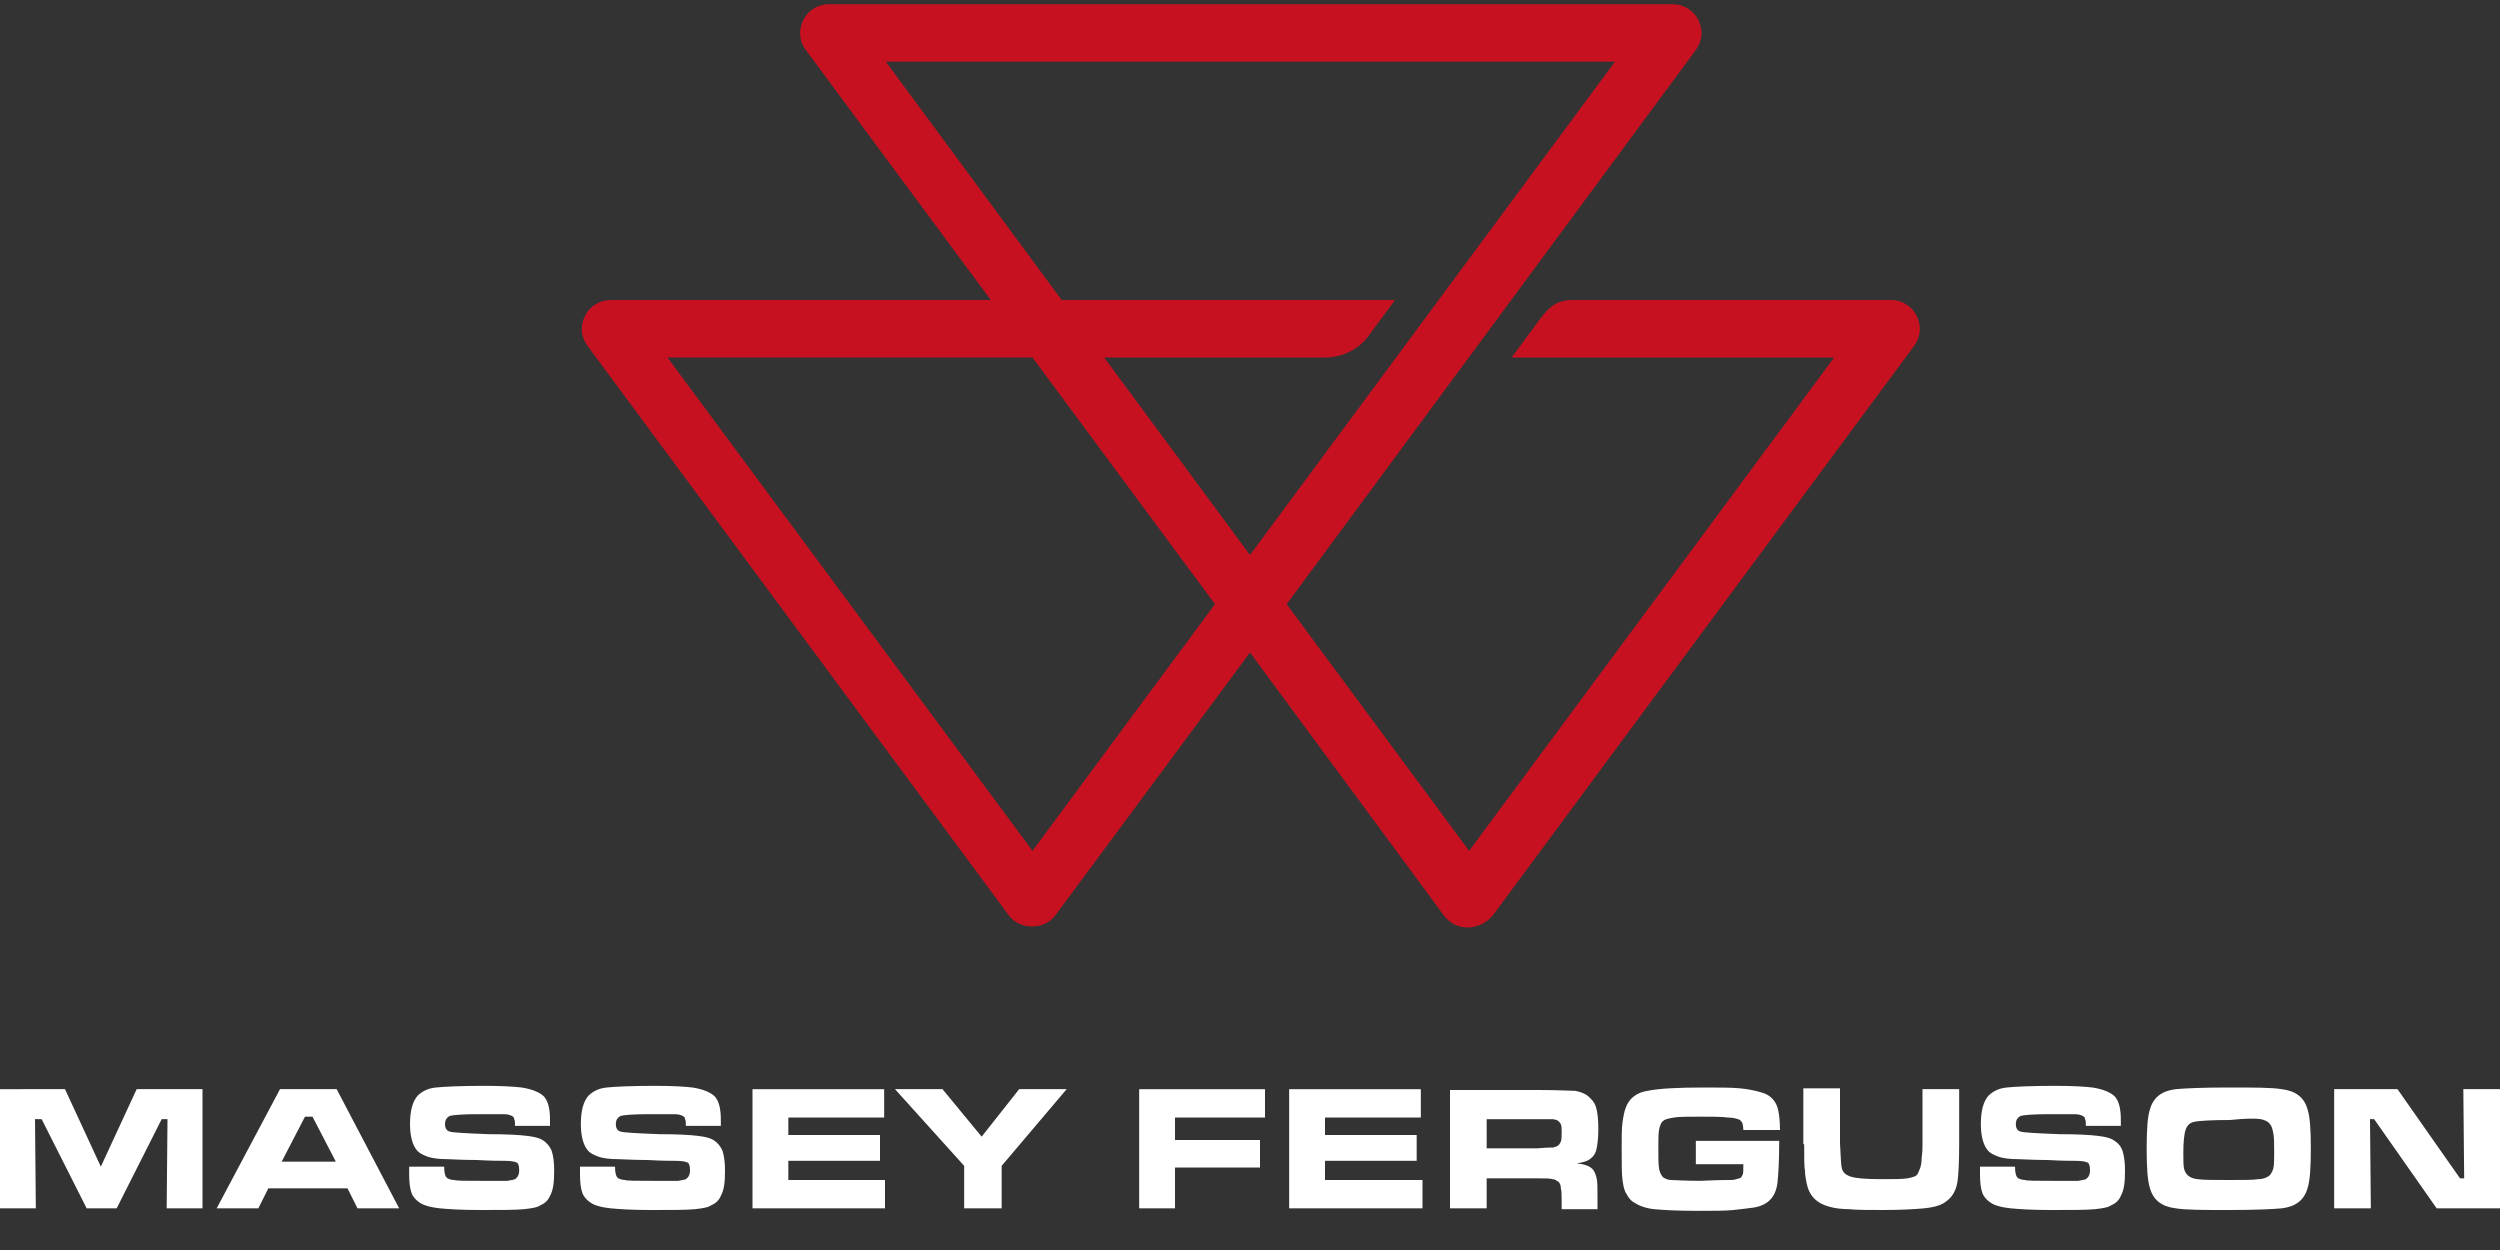
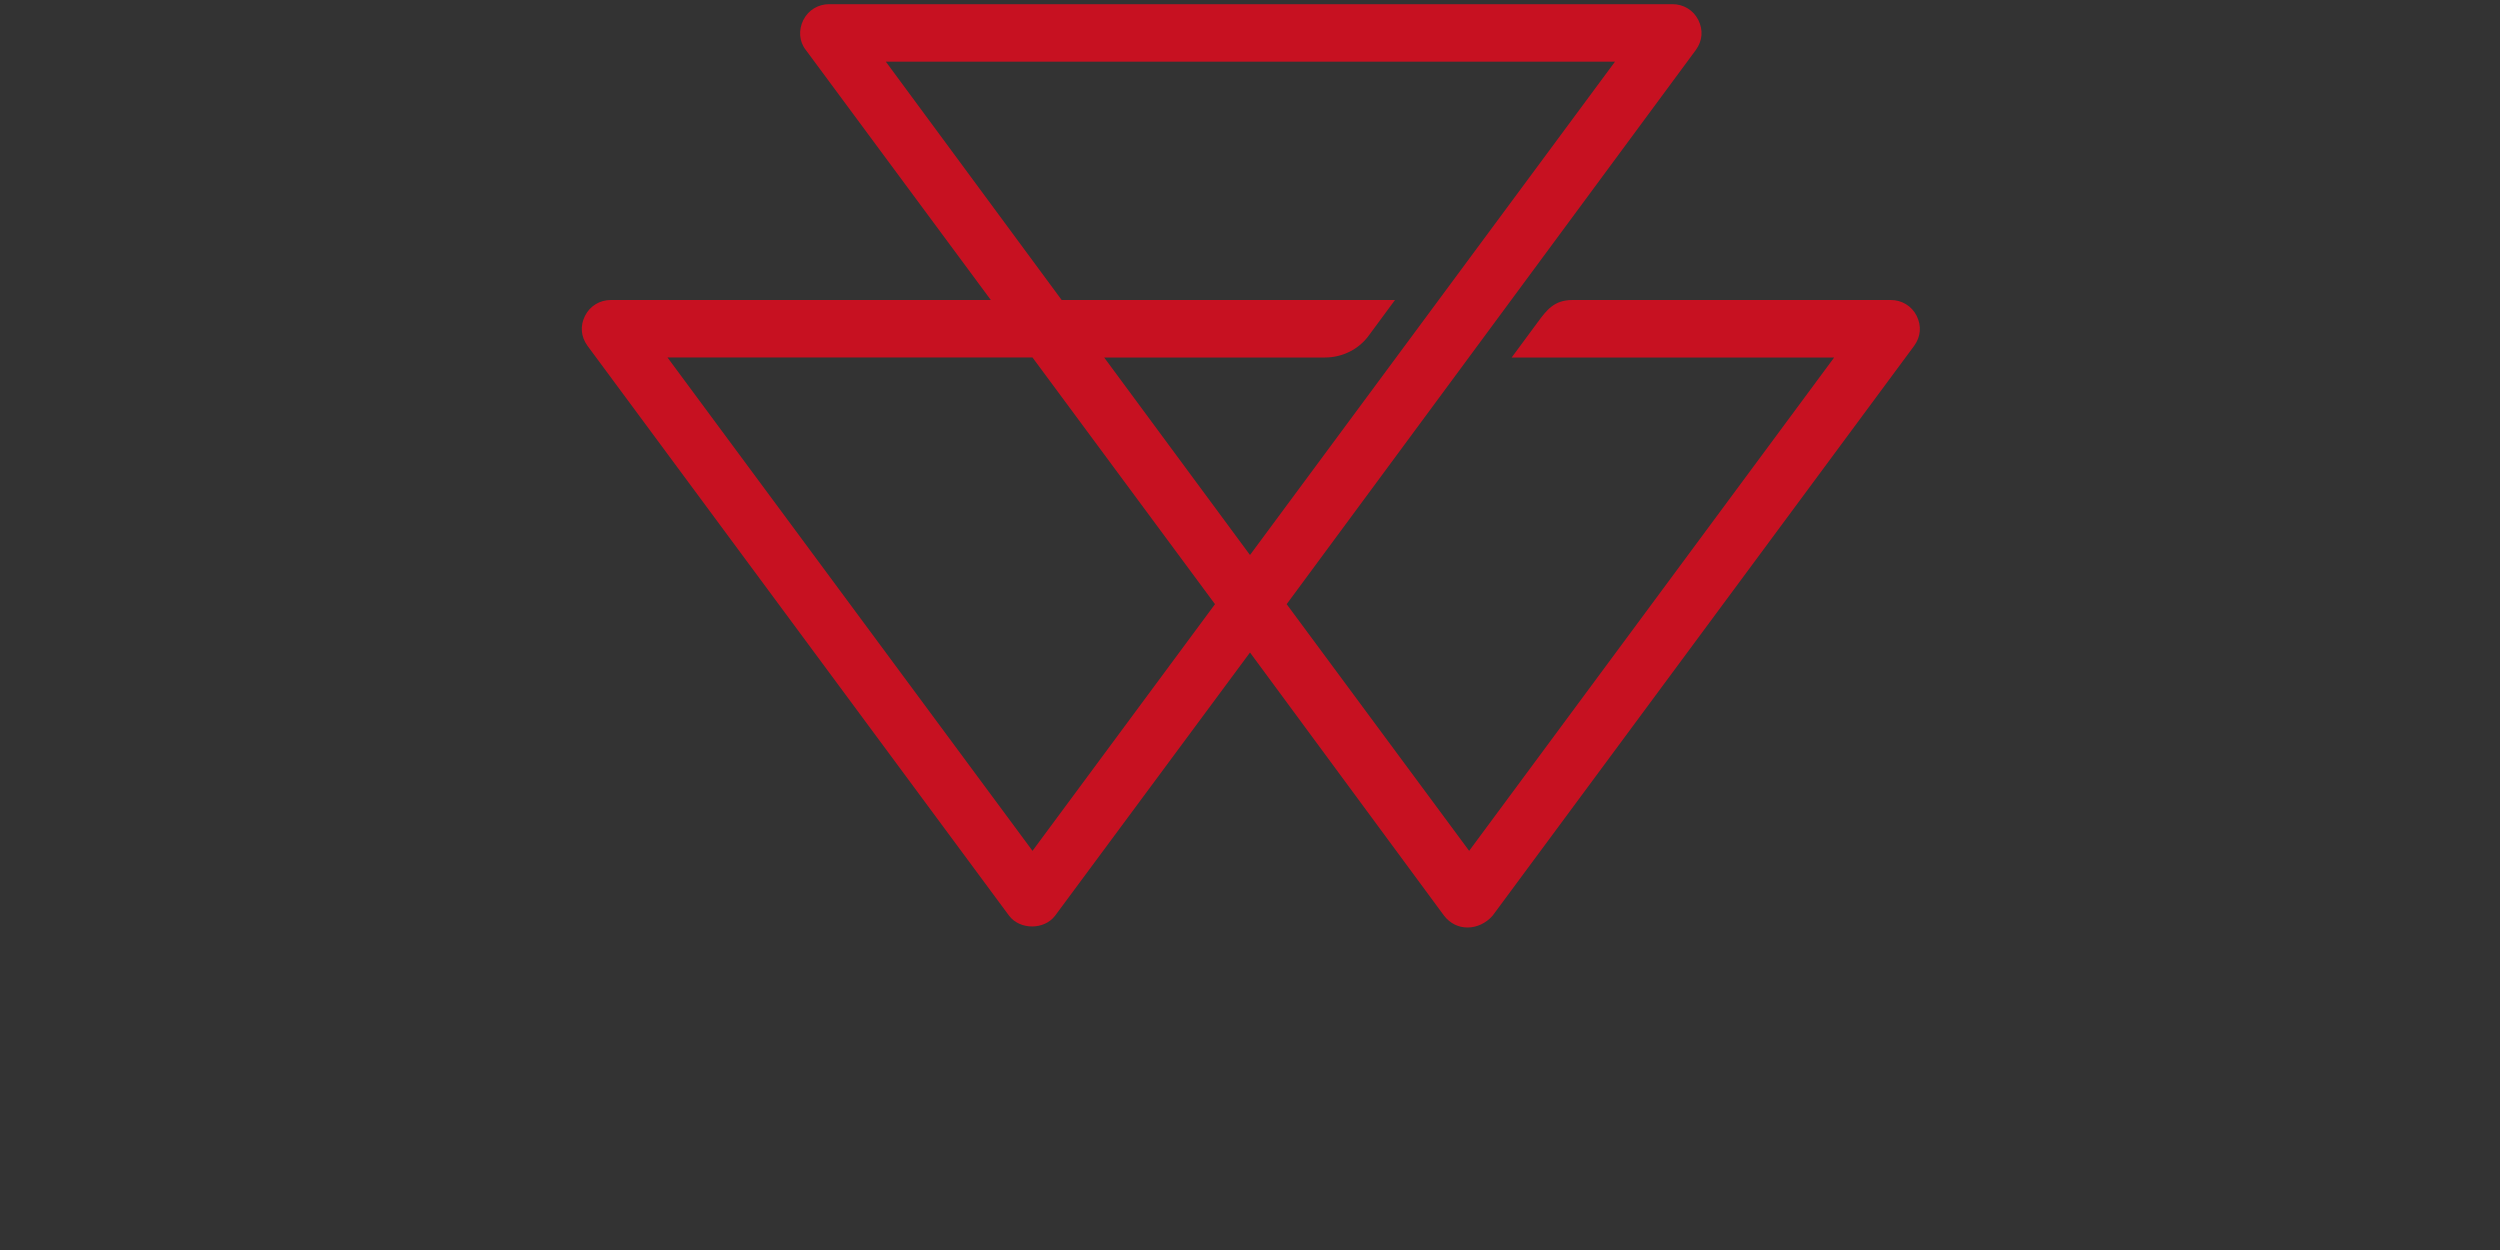
<svg xmlns="http://www.w3.org/2000/svg" version="1.1" id="logo-mf" x="0px" y="0px" width="300px" height="150px" viewBox="0 0 300 150" enable-background="new 0 0 300 150" xml:space="preserve">
  <rect x="0" y="0" width="300" height="150" fill="#333333" stroke="none" />
-   <path id="logo-text" fill="#FFFFFF" d="M280.1,145h4.4l-0.1-10.7h0.5l7.5,10.7h7.6v-14.3h-4.4l0.1,10.7h-0.5l-7.5-10.7h-7.6V145z   M271.3,134.3c0.5,0.1,0.9,0.3,1.1,0.6c0.2,0.2,0.3,0.6,0.4,1.1c0.1,0.5,0.1,1.2,0.1,2.3c0,0.9,0,1.5-0.1,1.9  c-0.1,0.4-0.3,0.7-0.5,0.9c-0.3,0.2-0.7,0.4-1.3,0.4c-0.6,0.1-1.7,0.1-3.5,0.1c-1.9,0-3.1,0-3.8-0.1c-0.9-0.1-1.4-0.5-1.6-1.2  c-0.1-0.4-0.1-1-0.1-1.9c0-1.4,0.1-2.4,0.3-2.9c0.2-0.5,0.5-0.8,1.1-0.9c0.5-0.1,1.9-0.2,4.2-0.2  C269.5,134.2,270.7,134.2,271.3,134.3 M261.1,130.7c-1.7,0.2-2.7,1-3.1,2.4c-0.3,0.9-0.4,2.5-0.4,4.7c0,2.3,0.1,3.9,0.4,4.8  c0.4,1.4,1.4,2.2,3.1,2.4c1.2,0.2,3.3,0.2,6.4,0.2c3.1,0,5.2-0.1,6.3-0.2c1.7-0.2,2.7-1,3.1-2.4c0.3-0.9,0.4-2.5,0.4-4.8  c0-2.2-0.1-3.8-0.4-4.7c-0.4-1.4-1.4-2.2-3.1-2.4c-1.2-0.2-3.3-0.2-6.4-0.2C264.3,130.5,262.2,130.6,261.1,130.7 M237.6,140.9  c0,1,0.1,1.8,0.3,2.3c0.2,0.5,0.6,0.9,1.1,1.2c0.5,0.3,1.3,0.5,2.3,0.6c1,0.1,2.6,0.2,4.8,0.2c2.6,0,4.3,0,5.3-0.1  c0.9-0.1,1.6-0.2,2-0.5c0.5-0.2,0.9-0.6,1.1-1.1c0.4-0.7,0.5-1.7,0.5-3c0-1-0.1-1.8-0.3-2.4s-0.6-1-1.1-1.3  c-0.5-0.3-1.1-0.4-1.9-0.5c-0.8-0.1-2.3-0.2-4.6-0.2c-2.7-0.1-4.3-0.2-4.6-0.3c-0.4-0.1-0.6-0.4-0.6-0.9c0-0.5,0.2-0.8,0.6-1  c0.4-0.1,1.5-0.2,3.4-0.2c1.5,0,2.5,0,3,0c0.5,0,0.8,0.1,1,0.2c0.2,0.1,0.3,0.2,0.3,0.4c0.1,0.1,0.1,0.4,0.1,0.8h4.2  c0-0.3,0-0.6,0-0.7c0-1.3-0.2-2.2-0.7-2.8c-0.5-0.5-1.4-0.9-2.7-1.1c-0.9-0.1-2.3-0.2-4.4-0.2c-3,0-4.9,0.1-5.9,0.2  c-1,0.1-1.7,0.5-2.2,1c-0.6,0.7-0.9,1.8-0.9,3.4c0,1.4,0.3,2.5,0.8,3.1c0.3,0.4,0.8,0.6,1.3,0.8c0.6,0.2,1.4,0.3,2.4,0.3  c0.5,0,1.7,0.1,3.5,0.1c1.7,0.1,2.9,0.1,3.4,0.1c0.7,0,1.2,0.1,1.4,0.2c0.2,0.1,0.3,0.4,0.3,0.9c0,0.6-0.2,0.9-0.5,1.1  c-0.2,0.1-0.5,0.1-0.9,0.2c-0.4,0-1.5,0-3.3,0c-1.8,0-2.8,0-3.1-0.1c-0.3,0-0.6-0.1-0.8-0.2c-0.3-0.2-0.4-0.7-0.4-1.4h-4.2V140.9z   M216.5,137.3c0,1.7,0,2.7,0.1,3.2c0,0.5,0.1,1,0.2,1.5c0.3,1.5,1.2,2.4,2.7,2.8c0.7,0.2,1.5,0.3,2.4,0.3c0.9,0.1,2.3,0.1,4,0.1  c2.3,0,3.9-0.1,5-0.2c1-0.1,1.8-0.3,2.3-0.6c1-0.6,1.5-1.4,1.7-2.6c0.1-0.7,0.2-2.2,0.2-4.5v-6.6h-4.4v6.6c0,0.4,0,0.9-0.1,1.6  c0,0.6-0.1,1.1-0.2,1.3c-0.1,0.3-0.2,0.5-0.3,0.7c-0.2,0.3-0.7,0.4-1.2,0.5c-0.6,0.1-1.6,0.1-3.1,0.1c-1.9,0-3.1-0.1-3.7-0.3  s-1-0.5-1.1-1.1c-0.1-0.4-0.1-1.4-0.2-2.9v-6.6h-4.4V137.3z M203.5,139.7h5.7c0,0.2,0,0.3,0,0.4c0,0.4,0,0.7-0.1,0.9  c-0.1,0.2-0.2,0.4-0.4,0.4c-0.3,0.1-0.6,0.2-1,0.2c-0.4,0-1.6,0-3.6,0.1c-2,0-3.2-0.1-3.6-0.1c-0.4,0-0.7-0.2-0.9-0.3  c-0.2-0.2-0.4-0.5-0.5-1c-0.1-0.5-0.1-1.3-0.1-2.5c0-1.1,0-1.8,0.1-2.3c0.1-0.4,0.2-0.8,0.5-1c0.2-0.2,0.7-0.3,1.3-0.4  c0.6-0.1,1.7-0.1,3.2-0.1c1.4,0,2.5,0,3.2,0.1c0.8,0,1.3,0.2,1.5,0.3c0.1,0.1,0.2,0.2,0.3,0.4c0,0.1,0.1,0.4,0.1,0.8h4.4  c0-1-0.1-1.8-0.2-2.3c-0.2-1.1-0.9-1.9-2-2.2c-0.7-0.2-1.5-0.4-2.6-0.5c-1-0.1-2.5-0.1-4.3-0.1c-3,0-5.3,0.1-6.8,0.4  c-1.3,0.2-2.2,0.9-2.6,2c-0.2,0.5-0.3,1.1-0.4,1.8c-0.1,0.7-0.1,1.6-0.1,3c0,1.9,0,3.2,0.1,3.9c0.1,0.7,0.2,1.3,0.5,1.7  c0.2,0.4,0.5,0.8,0.9,1c0.6,0.4,1.4,0.7,2.4,0.8c1,0.1,2.8,0.2,5.2,0.2c1.9,0,3.4,0,4.3-0.1c0.9-0.1,1.8-0.2,2.5-0.3  c1.7-0.3,2.6-1.3,2.8-3c0.1-1,0.2-2.5,0.2-4.6c0,0,0-0.2,0-0.4h-10V139.7z M178.4,134.3h6.1c1,0,1.6,0,1.8,0c0.2,0,0.4,0.1,0.5,0.1  c0.2,0.1,0.4,0.3,0.5,0.5s0.1,0.6,0.1,1c0,0.5,0,0.8-0.1,1.1c-0.1,0.2-0.2,0.4-0.4,0.5c-0.1,0.1-0.3,0.1-0.5,0.2  c-0.2,0-0.8,0-1.9,0.1h-6.1V134.3z M178.4,145v-3.6h6.1c0.9,0,1.5,0,1.8,0.1c0.3,0,0.5,0.2,0.7,0.3c0.2,0.2,0.3,0.4,0.3,0.8  c0.1,0.3,0.1,0.9,0.1,1.7v0.8h4.3v-1.3c0-1.2,0-2-0.1-2.4c-0.1-0.4-0.2-0.7-0.4-1c-0.4-0.5-1.1-0.7-2-0.8c0.8-0.1,1.4-0.3,1.7-0.6  c0.4-0.3,0.6-0.7,0.7-1.2c0.1-0.5,0.2-1.3,0.2-2.3c0-1.2-0.1-2.1-0.3-2.7c-0.2-0.6-0.6-1-1.1-1.4c-0.5-0.3-0.9-0.4-1.4-0.5  c-0.5,0-2-0.1-4.4-0.1H174V145H178.4z M154.8,145h15.9v-3.4H159v-2.3h11v-3.1h-11v-2.1h11.5v-3.4h-15.8V145z M136.6,145h4.4v-4.9  h10.2v-3.3H141v-2.7h10.8v-3.4h-15.1V145z M115.7,139.9v5.1h4.5v-5.1l7.8-9.2h-5.7l-4.5,5.7l-4.7-5.7h-5.7L115.7,139.9z M90.3,145  h15.9v-3.4H94.6v-2.3h11v-3.1h-11v-2.1h11.5v-3.4H90.3V145z M69.6,140.9c0,1,0.1,1.8,0.3,2.3c0.2,0.5,0.6,0.9,1.1,1.2  c0.5,0.3,1.3,0.5,2.3,0.6c1,0.1,2.6,0.2,4.8,0.2c2.6,0,4.3,0,5.3-0.1c0.9-0.1,1.6-0.2,2-0.5c0.5-0.2,0.9-0.6,1.1-1.1  c0.4-0.7,0.5-1.7,0.5-3c0-1-0.1-1.8-0.3-2.4c-0.2-0.5-0.6-1-1.1-1.3c-0.5-0.3-1.1-0.4-1.9-0.5c-0.8-0.1-2.3-0.2-4.6-0.2  c-2.7-0.1-4.3-0.2-4.6-0.3c-0.4-0.1-0.6-0.4-0.6-0.9c0-0.5,0.2-0.8,0.6-1c0.4-0.1,1.5-0.2,3.4-0.2c1.5,0,2.5,0,3,0  c0.5,0,0.8,0.1,1,0.2c0.2,0.1,0.3,0.2,0.3,0.4c0.1,0.1,0.1,0.4,0.1,0.8h4.2c0-0.3,0-0.6,0-0.7c0-1.3-0.2-2.2-0.7-2.8  c-0.5-0.5-1.4-0.9-2.7-1.1c-0.9-0.1-2.3-0.2-4.4-0.2c-3,0-4.9,0.1-5.9,0.2c-1,0.1-1.7,0.5-2.2,1c-0.6,0.7-0.9,1.8-0.9,3.4  c0,1.4,0.3,2.5,0.8,3.1c0.3,0.4,0.8,0.6,1.3,0.8c0.6,0.2,1.4,0.3,2.4,0.3c0.5,0,1.7,0.1,3.5,0.1c1.7,0.1,2.9,0.1,3.4,0.1  c0.7,0,1.2,0.1,1.4,0.2c0.2,0.1,0.3,0.4,0.3,0.9c0,0.6-0.2,0.9-0.5,1.1c-0.2,0.1-0.5,0.1-0.9,0.2c-0.4,0-1.5,0-3.3,0  c-1.8,0-2.8,0-3.1-0.1c-0.3,0-0.6-0.1-0.8-0.2c-0.3-0.2-0.4-0.7-0.4-1.4h-4.2V140.9z M49.1,140.9c0,1,0.1,1.8,0.3,2.3  c0.2,0.5,0.6,0.9,1.1,1.2c0.5,0.3,1.3,0.5,2.3,0.6c1,0.1,2.6,0.2,4.8,0.2c2.6,0,4.3,0,5.3-0.1c0.9-0.1,1.6-0.2,2-0.5  c0.5-0.2,0.9-0.6,1.1-1.1c0.4-0.7,0.5-1.7,0.5-3c0-1-0.1-1.8-0.3-2.4c-0.2-0.5-0.6-1-1.1-1.3c-0.5-0.3-1.1-0.4-1.9-0.5  c-0.8-0.1-2.3-0.2-4.6-0.2c-2.7-0.1-4.3-0.2-4.6-0.3c-0.4-0.1-0.6-0.4-0.6-0.9c0-0.5,0.2-0.8,0.6-1c0.4-0.1,1.5-0.2,3.4-0.2  c1.5,0,2.5,0,3,0c0.5,0,0.8,0.1,1,0.2c0.2,0.1,0.3,0.2,0.3,0.4c0.1,0.1,0.1,0.4,0.1,0.8h4.2c0-0.3,0-0.6,0-0.7  c0-1.3-0.2-2.2-0.7-2.8c-0.5-0.5-1.4-0.9-2.7-1.1c-0.9-0.1-2.3-0.2-4.4-0.2c-3,0-4.9,0.1-5.9,0.2c-1,0.1-1.7,0.5-2.2,1  c-0.6,0.7-0.9,1.8-0.9,3.4c0,1.4,0.3,2.5,0.8,3.1c0.3,0.4,0.8,0.6,1.3,0.8c0.6,0.2,1.4,0.3,2.4,0.3c0.5,0,1.7,0.1,3.5,0.1  c1.7,0.1,2.9,0.1,3.4,0.1c0.7,0,1.2,0.1,1.4,0.2c0.2,0.1,0.3,0.4,0.3,0.9c0,0.6-0.2,0.9-0.5,1.1c-0.2,0.1-0.5,0.1-0.9,0.2  c-0.4,0-1.5,0-3.3,0c-1.8,0-2.8,0-3.1-0.1c-0.3,0-0.6-0.1-0.8-0.2c-0.3-0.2-0.4-0.7-0.4-1.4h-4.2V140.9z M33.8,139.4l2.8-5.4h0.9  l2.8,5.4H33.8z M47.9,145l-7.5-14.3h-6.8L26,145h5l1.2-2.4h9.5l1.2,2.4H47.9z M0,145h4.3l-0.1-10.7H5l5.4,10.7H14l5.4-10.7h0.7  L20,145h4.3v-14.3h-7.9l-4.3,9.3l-4.3-9.3H0V145z" />
  <path id="logo-symbol" fill="#C71121" d="M176.1,111.3c-1.1,0-2.1-0.5-2.8-1.4L150,78.3l-23.4,31.6c-1.3,1.7-4.2,1.7-5.5,0  L70.5,41.5c-0.8-1.1-0.9-2.4-0.3-3.6c0.6-1.2,1.8-1.9,3.1-1.9h45.6L96.7,6c-0.8-1-0.9-2.4-0.3-3.6c0.6-1.2,1.8-1.9,3.1-1.9h101.2  c1.3,0,2.5,0.7,3.1,1.9c0.6,1.2,0.5,2.5-0.3,3.6l-49.1,66.5l21.9,29.6l43.8-59.2h-38.7l3.1-4.2c1.1-1.5,2-2.7,4.2-2.7h38.2  c1.3,0,2.5,0.7,3.1,1.9v0c0.6,1.2,0.5,2.5-0.3,3.6l-50.6,68.4C178.3,110.8,177.2,111.3,176.1,111.3 M80.1,42.9l43.8,59.2l21.9-29.6  l-21.9-29.6H80.1z M132.5,42.9L150,66.6l43.8-59.2h-87.5L127.4,36h40l-3.1,4.2c-1.2,1.7-3.2,2.7-5.3,2.7H132.5z" />
</svg>